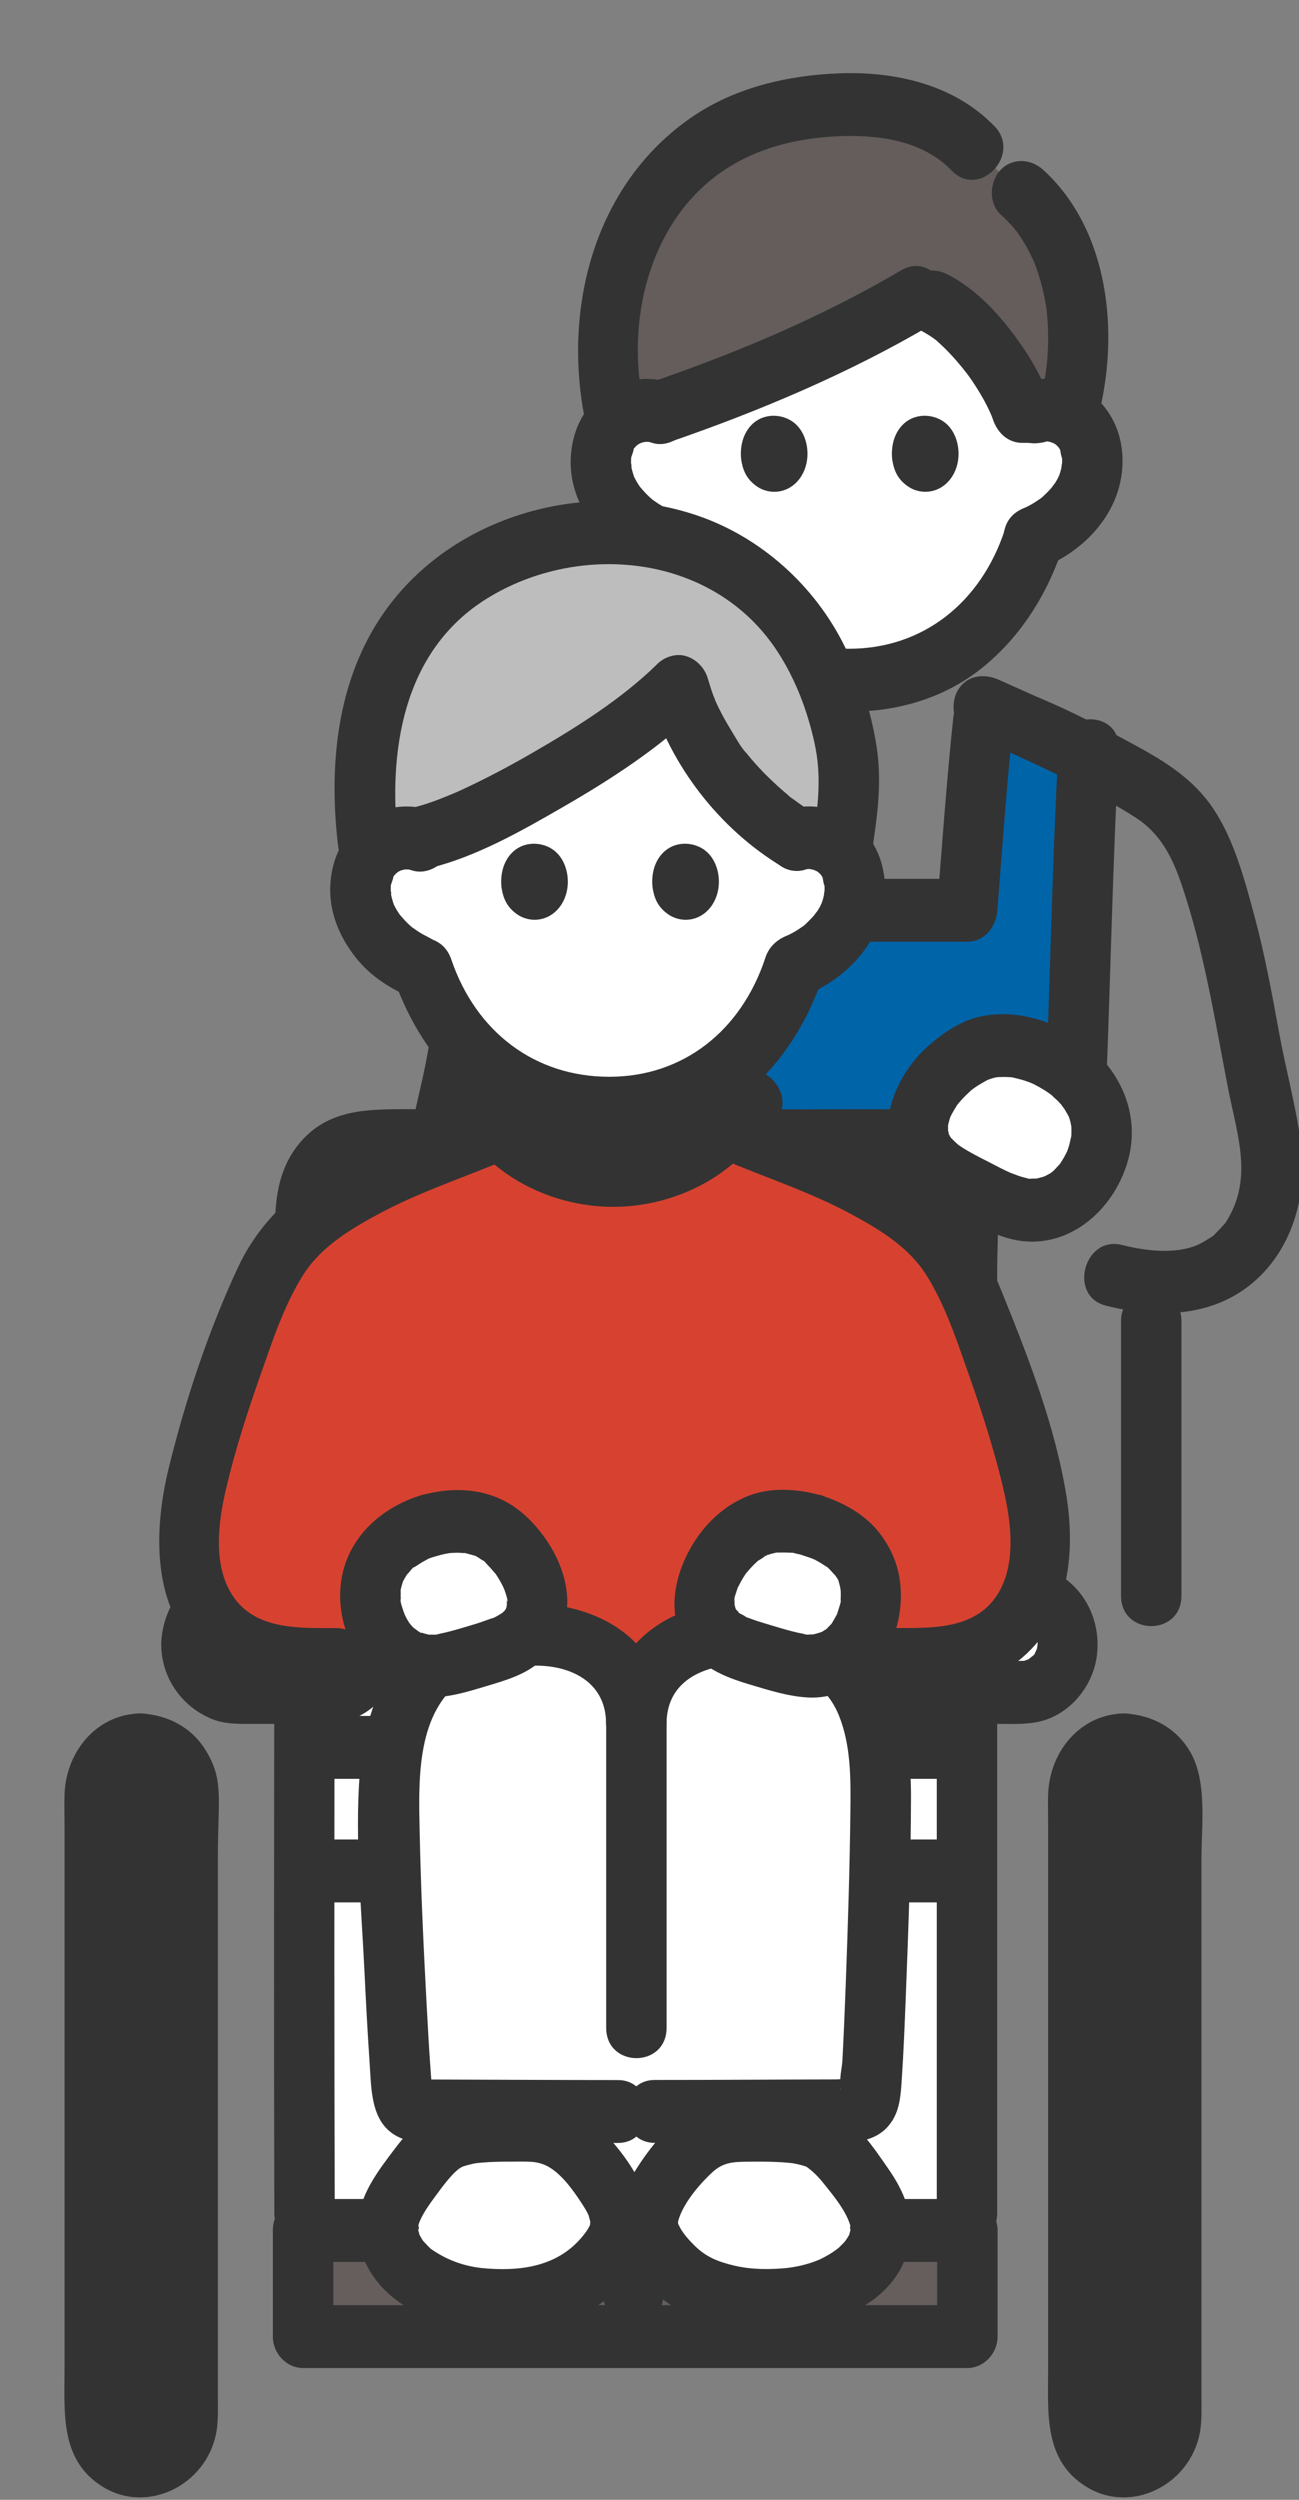
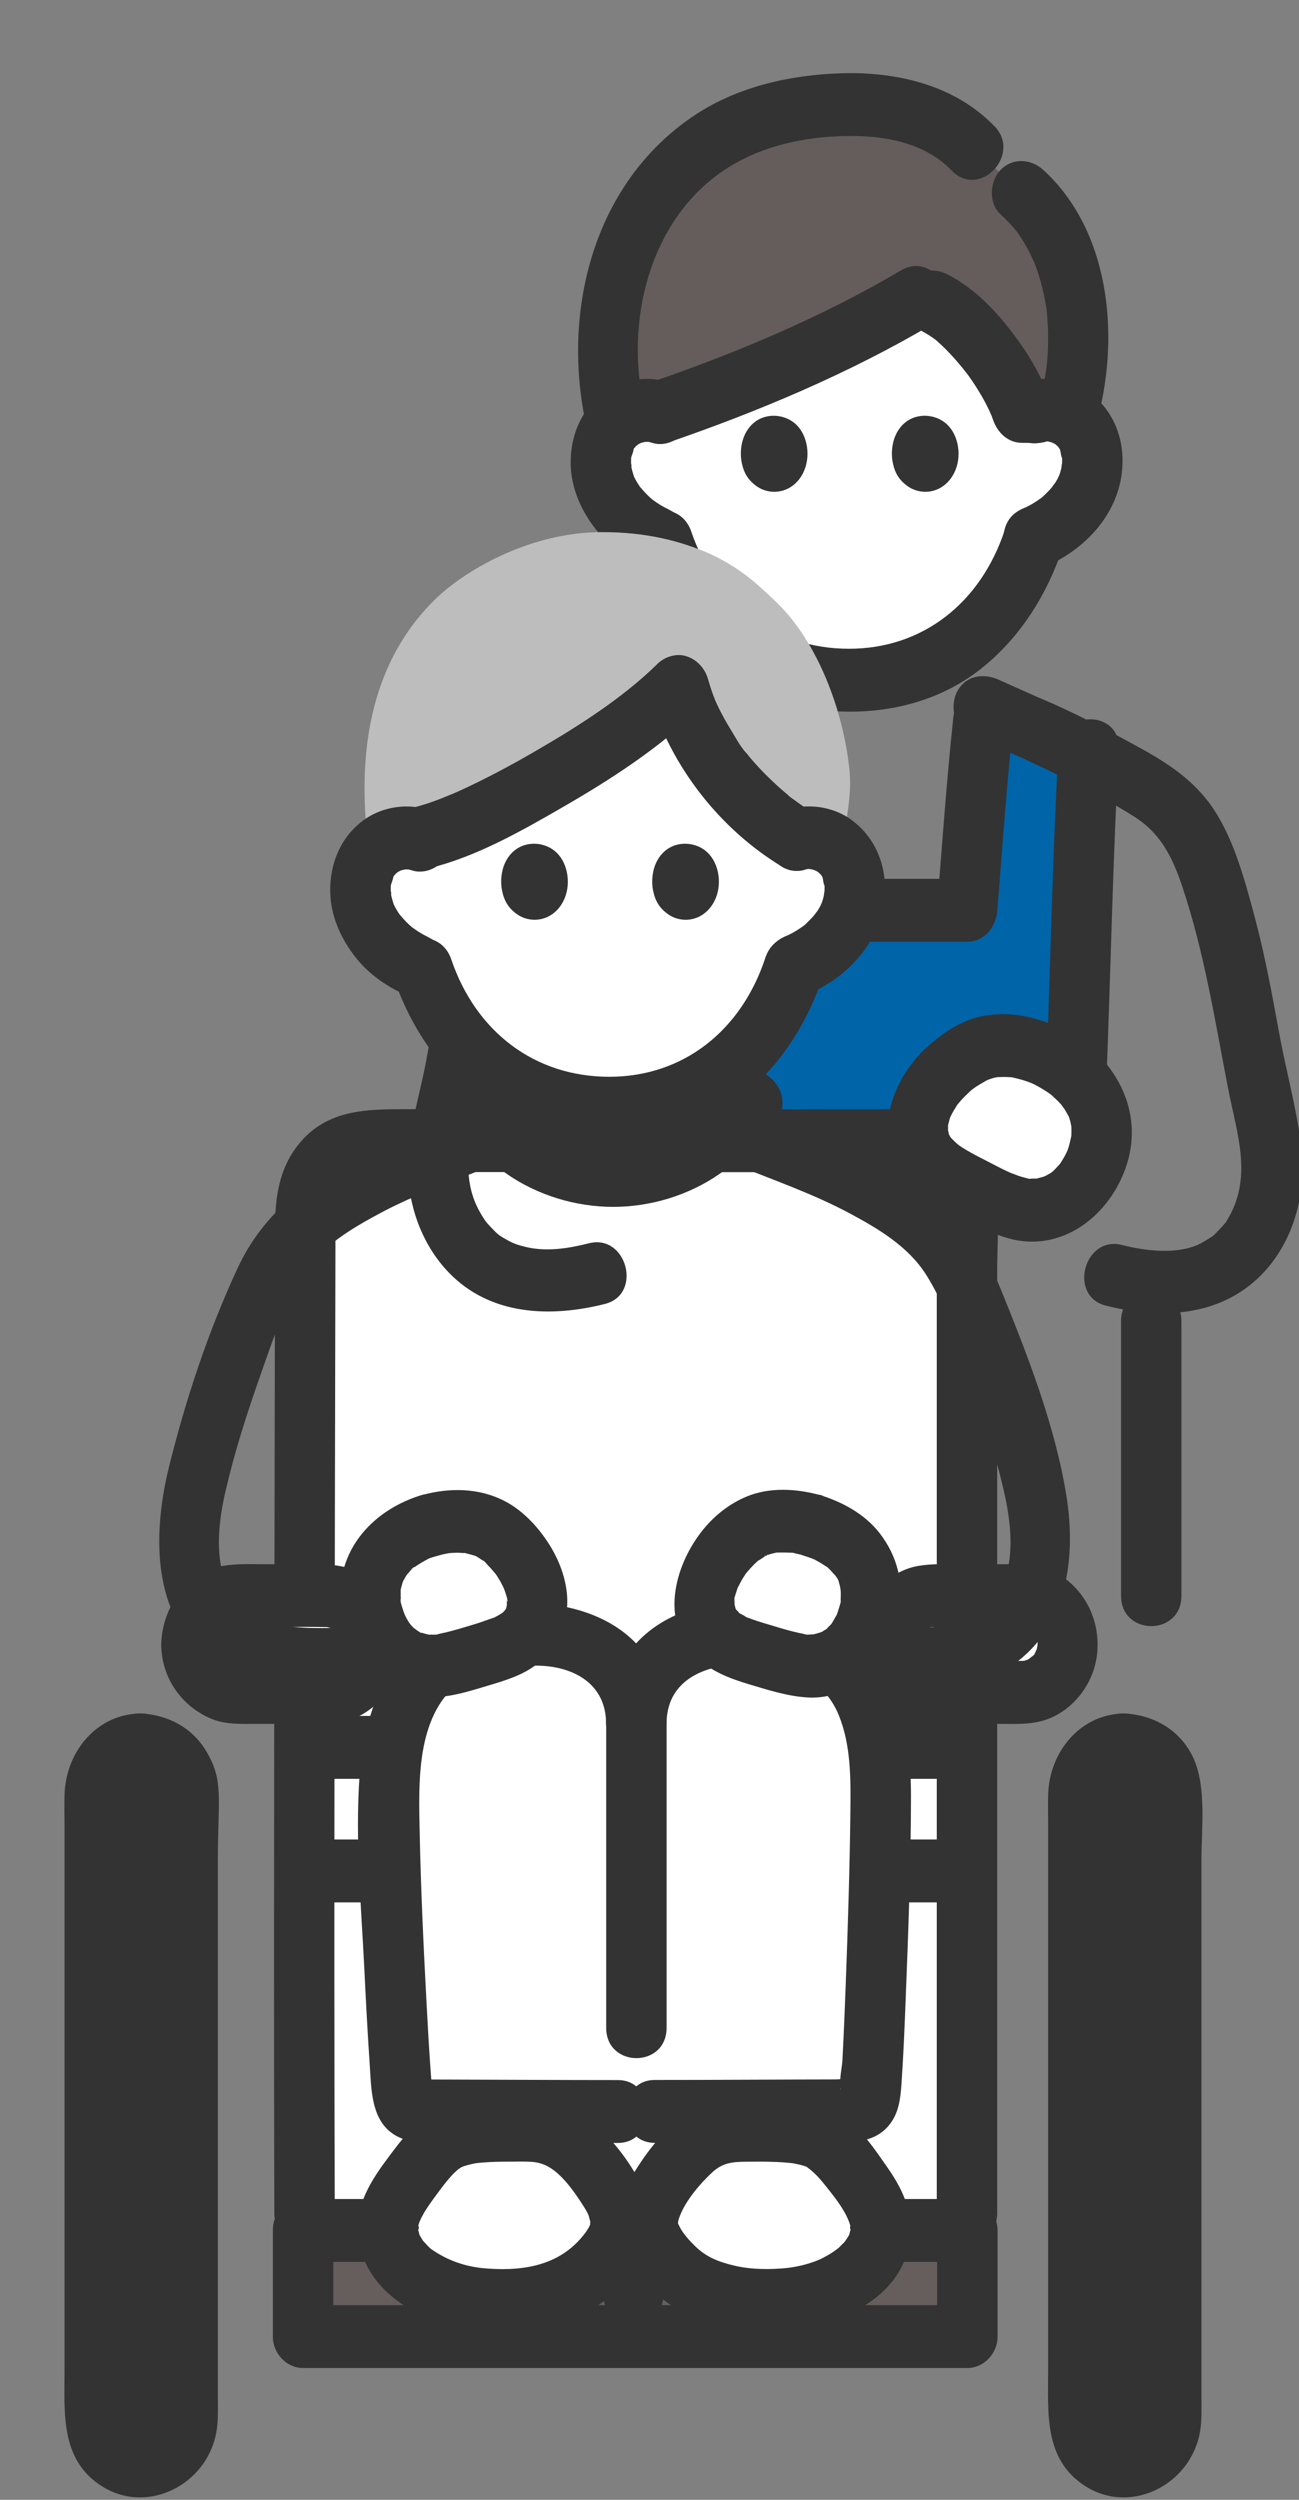
<svg xmlns="http://www.w3.org/2000/svg" width="26" height="50" viewBox="0 0 26 50" fill="none">
  <rect x="0" y="0" width="26" height="50" fill="#808080" stroke="none" />
  <g clip-path="url(#clip0_318_5357)">
    <path d="M19.237 23.631c-.209-.479-.674-.811-1.213-.812-2.543-.001-7.907-.003-10.577-.004-.736 0-1.334.618-1.335 1.384-.01 4.926-.032 15.501-.015 20.414-.761-.001 8.857-.001 13.259-.001V24.206c0-.205-.043-.4-.119-.575l0-0ZM12.731 8.233c.155-.038.319-.036.471.013 1.728-.586 3.998-1.606 5.214-2.341.382.187.592.283.944.638.462.466.905 1.105 1.101 1.683h.291c.375-.092.804.092.991.454.196.378.143.889-.082 1.262-.217.361-.584.66-.962.806-.149.474-.408 1.036-.848 1.56-.554.66-1.175 1.035-1.9 1.195-.334.074-.657.091-.964.101-.307-.007-.601-.038-.889-.089-.731-.129-1.427-.523-1.988-1.178-.441-.514-.704-1.066-.86-1.534-.412-.14-.821-.476-1.047-.879-.213-.38-.251-.893-.043-1.264.123-.22.337-.37.571-.427Z" fill="#fff" />
    <path d="M15.894 18.207h3.47c.076-.951.319-3.772.329-3.857l.022-.199c.14.062.893.398.893.398.306.119.775.354 1.179.564-.03.773-.185 5.041-.24 6.454l-.136 1.449s-7.221-.126-7.342 0c-.121.126 1.826-4.808 1.826-4.808Z" fill="#0064A9" />
    <path d="M22.132 26.114c1.077.272 2.267.237 3.106-.607.673-.677.927-1.683.802-2.632-.099-.748-.306-1.49-.441-2.234-.142-.78-.286-1.559-.492-2.325-.194-.717-.404-1.51-.815-2.13-.397-.6-.972-.956-1.582-1.286-.61-.331-1.232-.658-1.873-.928.133.056-.031-.012-.075-.031-.093-.042-.187-.083-.28-.125l-.492-.22c-.3-.134-.648-.093-.827.226-.149.265-.085.726.217.86.652.291 1.309.569 1.946.896.476.245.961.487 1.412.78.497.324.731.795.921 1.36.443 1.316.656 2.681.92 4.043.179.924.508 1.796-.025 2.655-.076.123.014-.004-.045.063-.054.062-.108.121-.166.178-.079.078-.015.032-.138.11-.076.048-.153.097-.235.133-.438.189-1.028.124-1.516.001-.756-.191-1.079 1.022-.321 1.213l-.001-0Z" fill="#333" />
    <path d="M21.184 14.992c-.119 2.189-.161 4.384-.246 6.574-.031.809 1.178.808 1.209 0 .085-2.19.128-4.386.246-6.574.044-.809-1.165-.806-1.209 0ZM22.438 26.43v5.487h1.209v-3.326c0-.809-1.209-.811-1.209 0v3.326c0 .809 1.209.811 1.209 0v-5.487c0-.809-1.209-.811-1.209 0ZM13.481 13.909c-.533.214-1.046.48-1.555.749-.488.257-.983.511-1.416.863-1.016.825-1.331 2.448-1.598 3.687-.147.681-.26 1.369-.39 2.053-.121.632-.321 1.267-.354 1.913-.042.833.244 1.688.816 2.28.834.864 2.044.9 3.126.626.756-.191.436-1.404-.321-1.213-.412.104-.85.174-1.269.073-.154-.037-.248-.07-.369-.138-.157-.088-.187-.113-.271-.199-.038-.039-.074-.08-.112-.119-.018-.019-.033-.04-.049-.059-.059-.07.057.083.008.012-.052-.075-.1-.153-.144-.235-.179-.333-.232-.706-.202-1.083.04-.511.212-1.023.308-1.526.11-.577.207-1.158.324-1.734.122-.607.268-1.209.451-1.799.152-.492.306-1.042.655-1.427.339-.374.858-.594 1.292-.824.456-.242.915-.496 1.393-.689.304-.123.515-.423.422-.774-.08-.302-.438-.562-.744-.439l-.001 0Z" fill="#333" />
    <path d="M13.613 21.566c-.085-2.19-.128-4.386-.246-6.574-.043-.805-1.253-.81-1.209 0 .119 2.189.161 4.384.246 6.574.032.807 1.241.811 1.209 0ZM19.081 14.349c-.136 1.282-.226 2.572-.329 3.858l.605-.629h-3.47c-.316 0-.619.289-.605.629.015.34.266.629.605.629h3.47c.347 0 .577-.289.605-.629.103-1.286.193-2.575.329-3.858.035-.328-.303-.643-.605-.629-.357.017-.567.277-.605.629Z" fill="#333" />
    <path d="M15.447 2.298c-.907.247-1.594.714-2.196 1.417-.956 1.117-1.335 3.058-.903 4.715.233-.201.564-.276.852-.183 1.728-.586 3.998-1.606 5.214-2.341.382.187.592.283.944.638.462.466.905 1.105 1.101 1.683h.291c.203-.05.423-.019.611.079.502-1.707.149-3.52-.904-4.461 0 0-.476-.426-.953-.852l-.021-.023c-.634-.691-1.734-.949-2.901-.86-.415.032-.791.095-1.135.188Z" fill="#645D5C" />
    <path d="M19.903 2.524c-.802-.833-1.979-1.095-3.079-1.058-1.034.035-2.101.276-2.974.875-1.882 1.287-2.568 3.664-2.17 5.904.059.334.448.524.744.439.337-.097.482-.438.422-.774-.294-1.658.215-3.527 1.615-4.484.667-.456 1.449-.653 2.24-.697.815-.045 1.743.055 2.349.684.551.573 1.407-.317.855-.89Z" fill="#333" />
    <path d="M21.979 8.339c.436-1.673.22-3.738-1.097-4.94-.245-.224-.614-.251-.855 0-.22.229-.246.664 0 .889.123.112.236.232.34.364.062.078-.045-.067.011.016.022.033.045.066.067.1.044.068.085.138.123.209.044.081.083.165.123.248.014.029.036.085.011.023.015.039.03.079.044.119.061.172.11.349.148.528.018.086.034.173.048.26.018.109-.008-.079.005.032.005.045.009.09.013.135.017.194.022.389.017.584-.011.413-.057.687-.164 1.101-.204.782.962 1.116 1.166.334l-0-0ZM17.858 9.185c-.005-.038-.052-.414.201-.68.166-.174.363-.186.425-.189.048-.002.36-.009.557.272.186.266.206.7-.018.992-.232.303-.609.32-.856.145-.223-.157-.281-.351-.31-.541ZM14.835 9.185c-.005-.038-.052-.414.201-.68.166-.174.363-.186.425-.189.048-.002.36-.009.557.272.186.266.205.7-.018.992-.232.303-.609.32-.856.145-.223-.157-.281-.351-.31-.541Z" fill="#333" />
    <path d="M18.354 6.57c.087.045.173.092.255.145.042.027.083.056.123.086.067.048-.035-.033-.047-.039.025.013.057.048.078.067.182.161.348.342.502.531.036.044.071.089.106.134.081.103-.06-.084-.015-.02.018.026.037.052.056.078.073.103.141.209.206.318.063.105.121.213.174.324.023.048.044.097.066.145.032.07-.052-.139-.016-.038.011.032.023.063.034.095.091.264.302.462.583.462h.319c.316 0 .619-.289.605-.629-.015-.34-.266-.629-.605-.629h-.319l.583.462c-.201-.581-.52-1.089-.899-1.56-.33-.41-.717-.777-1.181-1.015-.283-.145-.668-.089-.827.226-.144.284-.086.705.217.86l-.001-0Z" fill="#333" />
    <path d="M20.863 8.843c.032-.009.064-.014.095-.023-.15.044-.096.011-.031.01.026-.001.076-.008.098.004-.026-.014-.153-.028-.048-.004.032.007.064.016.095.027.099.034-.014.005-.038-.02.02.02.061.032.087.048.05.031.092.091-.015-.02.023.024.05.044.073.069l.022.025c.041.049.03.034-.033-.047.006.024.033.051.044.073.067.122-.018-.073 0-.014.016.051.024.163.052.202-.011-.097-.015-.121-.01-.072.002.019.003.039.004.058.002.039.001.078-.001.117l-.003.039c-.007.069-.004.052.008-.05-.014.017-.014.075-.019.097-.009.038-.019.076-.031.114-.035.11-.016-.002.014-.021-.02.013-.036.081-.05.105-.018.034-.037.068-.058.1-.01.016-.021.033-.032.049-.026.038-.014.022.037-.048-.01-.001-.068.084-.074.092-.048.055-.098.107-.151.156-.005.004-.07.069-.074.066.072-.056.081-.064.03-.025l-.032.023c-.064.046-.129.088-.197.126-.034.019-.068.035-.102.053-.105.055.123-.05.006-.004-.151.059-.277.14-.361.289-.076.135-.108.334-.061.485.093.3.427.564.744.439.87-.342 1.627-1.141 1.617-2.163-.005-.541-.234-1.025-.655-1.341-.36-.27-.846-.345-1.271-.225-.305.086-.523.451-.422.774.101.325.417.532.744.439h-0ZM13.379 7.644c-.419-.133-.913-.06-1.276.199-.431.308-.658.79-.679 1.329-.021.519.179.995.484 1.393.286.373.666.627 1.085.807.135.058.346.009.466-.064.125-.076.245-.226.278-.376.035-.161.028-.342-.061-.484-.091-.147-.207-.223-.361-.289.165.071.04.016.008-0a1.868 1.868 0 0 1-.1-.056c-.062-.037-.119-.079-.178-.12-.036-.028-.021-.015.045.037-.015-.013-.03-.025-.045-.039a2.522 2.522 0 0 1-.073-.067c-.057-.055-.109-.115-.161-.175-.089-.103.073.116 0.0.001-.021-.033-.043-.065-.063-.098-.016-.028-.032-.056-.046-.085-.064-.126.017.064-.001.008-.023-.069-.045-.136-.06-.208-.014-.064.003-.139-.003.012.002-.038-.006-.08-.007-.118-.001-.039.002-.078.003-.117.002-.114-.023.108-.005.033.011-.044.06-.158.054-.202-.038.092-.044.107-.016.047l.018-.033c.032-.056.085-.088-.019.014.024-.023.043-.052.067-.075l.024-.023c.048-.042.033-.03-.045.035.023-.007.048-.033.069-.046.021-.013.132-.063.03-.021-.099.041-.003.003.02-.004.031-.01.063-.016.095-.025.113-.032-.148.007-.031.005.033-.001.065-.001.098-.001.109.001-.144-.038-.031-.006.031.009.063.016.095.026.303.096.673-.114.744-.439.074-.34-.098-.671-.422-.774l.001 0Z" fill="#333" />
    <path d="M20.111 10.601c-.48 1.454-1.639 2.376-3.121 2.375-1.482-.001-2.66-.892-3.154-2.344-.258-.758-1.426-.431-1.166.334.329.967.88 1.817 1.676 2.434.758.587 1.708.831 2.644.834.953.004 1.889-.259 2.651-.863.778-.618 1.32-1.478 1.636-2.435.253-.767-.915-1.097-1.166-.334h0ZM18.036 5.407c-1.567.924-3.275 1.644-4.983 2.231-.31.106-.512.434-.422.774.083.316.432.546.744.439 1.804-.62 3.617-1.382 5.272-2.358.677-.399.069-1.486-.61-1.086Z" fill="#333" />
    <path d="M6.834 44.612H6.062v2.124h13.296v-2.124H6.834Z" fill="#655E5D" />
    <path d="M6.7 44.264c-.019-6.455.002-12.911.014-19.366.001-.555-.088-1.343.628-1.451.294-.044.622-.004.919-.004.375 0 .751 0 1.126 0 1.666.001 3.332.001 4.998.002l2.326.001c.325 0 .651 0 .976 0.0.313 0 .611-.026.85.222.279.29.213.697.213 1.073v19.522c0 .809 1.209.811 1.209 0V25.421c0-.524.051-1.079-.037-1.598-.17-.998-1.035-1.621-1.972-1.634-.701-.009-1.402-.001-2.102-.001-1.775-.001-3.551-.002-5.325-.002l-2.35-.001c-.815 0-1.623-.008-2.196.702-.548.68-.472 1.514-.473 2.342-.002.74-.003 1.479-.004 2.219-.003 1.786-.006 3.573-.009 5.359-.005 3.819-.011 7.638-0 11.457.002.809 1.212.811 1.209 0Z" fill="#333" />
    <path d="M6.108 35.579H19.361c.778 0 .779-1.258 0-1.258H6.108c-.778 0-.779 1.258 0 1.258ZM6.108 38.05H19.316c.778 0 .779-1.258 0-1.258H6.108c-.778 0-.779 1.258 0 1.258ZM5.461 44.612v2.123c0 .34.277.629.605.629H19.362c.327 0 .605-.288.605-.629v-2.123c0-.34-.277-.629-.605-.629H6.066c-.778 0-.779 1.258 0 1.258H19.362c-.202-.21-.403-.419-.605-.629v2.123l.605-.629H6.066l.605.629v-2.123c0-.809-1.209-.811-1.209 0Z" fill="#333" />
    <path d="M12.07 44.255v1.634c0 .329.278.644.605.629.327-.015.605-.276.605-.629v-.065c0-.329-.278-.644-.605-.629-.327.015-.605.276-.605.629v.065c0 .329.278.644.605.629.327-.015.605-.276.605-.629v-1.634c0-.329-.278-.644-.605-.629-.327.015-.605.276-.605.629ZM23.446 35.869c0-.534-.416-.967-.93-.967s-.93.433-.93.967v12.49c0 .534.416.967.93.967.514 0 .93-.433.93-.967V35.869Z" fill="#333" />
    <path d="M22.514 34.272c-.87 0-1.505.743-1.535 1.616-.007.209 0 .42 0 .629v10.864c0 .876-.095 1.824.76 2.355.936.581 2.165-.08 2.293-1.189.023-.199.016-.399.016-.6V37.177c0-.672.122-1.562-.236-2.156-.287-.476-.77-.72-1.299-.749-.778-.044-.775 1.214 0 1.258.492.028.325 1.01.325 1.337v11.206c0 .146.028.346-.053.472-.223.346-.581.065-.597-.251-.011-.219 0-.442 0-.661V37.438c0-.51-.055-1.058 0-1.566.02-.186.128-.342.325-.342.778 0 .779-1.258 0-1.258ZM3.758 35.869c0-.534-.416-.967-.93-.967-.514 0-.93.433-.93.967v12.49c0 .534.416.967.93.967.514 0 .93-.433.93-.967V35.869Z" fill="#333" />
    <path d="M2.827 34.272c-.869 0-1.505.743-1.535 1.616-.007.209 0 .42 0 .629v10.864c0 .876-.095 1.824.76 2.355.936.581 2.165-.08 2.293-1.189.023-.199.016-.399.016-.6V37.177c0-1.217.122-1.562-.236-2.156-.287-.476-.77-.72-1.299-.749-.778-.044-.775 1.214 0 1.258.492.028.325 1.01.325 1.337v11.206c0 .146.028.346-.054.472-.223.347-.58.065-.597-.251-.011-.219 0-.442 0-.661V37.438c0-.51-.055-1.058 0-1.566.02-.186.128-.343.325-.343.778 0 .779-1.258 0-1.258Z" fill="#333" />
    <path d="M6.525 31.916H4.766c-.514 0-.93.433-.93.967 0 .534.416.967.93.967h1.759c.514 0 .93-.433.93-.967 0-.534-.416-.967-.93-.967Z" fill="#fff" />
    <path d="M3.227 32.884c0 .675.411 1.246 1.001 1.493.275.115.567.103.857.103h.974c.265 0 .53.014.792-.039.611-.123 1.1-.687 1.182-1.322.082-.634-.186-1.252-.711-1.597-.311-.204-.662-.235-1.017-.235h-.965c-.295 0-.593-.017-.885.034-.719.127-1.209.83-1.228 1.562-.008.329.284.644.605.629.335-.016.596-.276.605-.629.001-.048.039-.173-.002-.034.014-.048.024-.095.04-.141-.05.145.008.006.022-.023.061-.125-.083.067.019-.024.024-.021.138-.109.017-.027.039-.026.079-.05.119-.074-.123.075-.002.009.031-.006.068-.014.062-.016-.019-.005.033-.003.065-.005.098-.005.148-.004.297 0 .445 0 .437 0 .876-.01 1.313 0 .039.001.06.001.099.005-.154-.016-.004.011.026.019.133.032-.083-.068.027.014.027.02.133.115.029.012.022.021.044.046.067.066.102.091-.043-.101.019.024.014.029.072.168.022.023.013.037.049.238.033.073.003.036.005.066.005.102 0 .049-.039.173.002.034-.014.048-.024.095-.04.141.05-.145-.008-.006-.022.023-.061.124.083-.067-.019.024-.023.02-.045.045-.067.066.104-.102-.002-.008-.029.012-.06.032-.054.031.018-.002-.029.012-.059.022-.09.03-.131.055.115.007-.029.009-.014 0-.036.001-.053.001-.018 0-.037 0-.055 0-.088 0-.177 0-.265 0h-.823c-.203 0-.406.005-.608 0-.018-0-.04-.001-.053-.001-.07-.006-.065-.005.017.003-.031-.007-.062-.015-.092-.025-.133-.032.083.068-.027-.015-.027-.016-.053-.033-.078-.051.061.05.066.053.015.007-.021-.025-.105-.144-.026-.018-.021-.033-.098-.212-.048-.063-.016-.047-.026-.094-.04-.141.04.139.002.015.002-.034 0-.329-.278-.644-.605-.629-.327.015-.605.276-.605.629v.001Z" fill="#333" />
    <path d="M20.447 31.916h-1.759c-.514 0-.93.433-.93.967 0 .534.416.967.93.967h1.759c.514 0 .93-.433.93-.967 0-.534-.416-.967-.93-.967Z" fill="#fff" />
    <path d="M17.148 32.884c0 .675.411 1.246 1.001 1.493.275.115.568.103.857.103h.974c.265 0 .53.014.792-.039.611-.123 1.1-.687 1.182-1.322.082-.634-.186-1.252-.711-1.597-.311-.204-.662-.235-1.017-.235h-.965c-.295 0-.593-.017-.885.034-.719.127-1.209.83-1.228 1.562-.008.329.284.644.605.629.335-.016.596-.276.605-.629.001-.048.039-.173-.002-.034.014-.048.024-.095.04-.141-.05.145.008.006.022-.023.061-.125-.083.067.019-.024.024-.021.138-.109.017-.027.039-.026.079-.05.119-.074-.123.075-.002.009.031-.006.068-.014.062-.016-.019-.005.033-.003.065-.005.098-.005.148-.004.297 0 .445 0 .437 0 .875-.01 1.313 0 .039.001.06.001.099.005-.154-.016-.004.011.026.019.133.032-.083-.068.027.014.027.02.133.115.029.012.022.021.044.046.067.066.102.091-.043-.101.019.024.014.029.072.168.022.023.013.037.049.238.033.073.003.036.005.066.005.102 0 .049-.039.173.002.034-.014.048-.024.095-.04.141.05-.145-.008-.006-.022.023-.061.124.083-.067-.019.024-.023.02-.045.045-.067.066.104-.102-.002-.008-.029.012-.06.032-.054.031.018-.002-.029.012-.059.022-.09.03-.131.055.115.007-.029.009-.014 0-.036.001-.053.001-.018 0-.037 0-.055 0-.088 0-.176 0-.265 0h-.823c-.203 0-.406.005-.608 0-.018-0-.04-.001-.053-.001-.07-.006-.065-.005.017.003-.031-.007-.062-.015-.092-.025-.133-.032.083.068-.027-.015-.027-.016-.053-.033-.078-.051.061.05.066.053.015.007-.021-.025-.105-.144-.026-.018-.021-.033-.098-.212-.048-.063-.016-.047-.026-.094-.04-.141.04.139.002.015.002-.034 0-.329-.278-.644-.605-.629-.327.015-.605.276-.605.629v.001Z" fill="#333" />
-     <path d="M6.718 33.192h-.681c-.78 0-1.642-.385-2.008-1.137-.138-.284-.198-.603-.231-.92-.092-.889.199-1.785.447-2.626.255-.868.567-1.717.909-2.551.241-.588.538-1.115 1.03-1.511.765-.616 1.744-1.07 2.654-1.399l.893-.362s.109-.044.28-.112c1.274 1.254 3.274 1.249 4.541-.017.194.077.321.129.321.129l.893.362c.911.329 1.889.783 2.654 1.399.492.397.789.923 1.03 1.511.343.834.654 1.683.909 2.551.248.842.539 1.738.447 2.626-.033.317-.093.636-.231.92-.366.752-1.228 1.137-2.008 1.137h-.681" fill="#D74230" />
    <path d="M12.737 34.44c.002-.378-.128-.838-.397-1.136-.377-.417-1.07-.619-1.544-.619-1.472 0-1.936.363-2.353.844-.385.445-.635 1.431-.651 2.237-.026 1.341.183 5.34.255 6.034.028.27.111.422.426.422.83 0 3.064.011 3.895.011h.738c.831 0 3.065-.011 3.895-.011.315 0 .402-.152.426-.422.075-.847.201-4.542.201-5.997 0-.951-.211-1.829-.597-2.273-.417-.481-.882-.844-2.353-.844-.474 0-1.167.202-1.544.619-.269.297-.399.757-.397 1.136l.001-0Z" fill="#fff" />
    <path d="M14.71 23.291c.773.314 1.569.587 2.307.983.567.305 1.162.657 1.521 1.224.388.614.623 1.345.865 2.03.257.73.497 1.478.676 2.234.153.647.264 1.464-.078 2.07-.439.778-1.368.73-2.116.73-.778 0-.779 1.258 0 1.258.797 0 1.574-.008 2.283-.452 1.168-.731 1.387-2.15 1.176-3.454-.225-1.39-.762-2.769-1.286-4.061-.236-.583-.508-1.143-.939-1.6-.449-.476-1.039-.832-1.609-1.128-.797-.414-1.649-.711-2.478-1.048-.304-.124-.664.136-.744.439-.094.356.117.65.422.774l-.001.001ZM9.574 22.079c-1.787.725-3.909 1.339-4.812 3.273-.59 1.264-1.05 2.647-1.384 4.008-.305 1.243-.35 2.819.683 3.724.778.682 1.695.737 2.661.737.778 0 .779-1.258 0-1.258-.749 0-1.678.048-2.116-.73-.342-.607-.231-1.424-.078-2.07.178-.756.419-1.504.676-2.234.242-.685.477-1.417.865-2.03.359-.567.954-.919 1.521-1.224.738-.397 1.534-.669 2.307-.983.304-.123.515-.422.422-.774-.08-.302-.438-.564-.744-.439l-0-0Z" fill="#333" />
    <path d="M9.061 22.477c.343.356.673.718 1.079 1.0.621.433 1.387.662 2.133.662.747 0 1.511-.229 2.133-.662.405-.282.736-.644 1.079-1.0.551-.573-.304-1.463-.855-.889-.246.256-.485.545-.768.757-.474.353-1.026.536-1.589.537-.559.001-1.119-.182-1.589-.537-.283-.213-.522-.5-.768-.757-.551-.573-1.406.316-.855.889Z" fill="#333" />
    <path d="M9.609 45.989c-.258-.029-.508-.085-.732-.168-.804-.298-1.233-.905-1.093-1.465.054-.218.185-.427.326-.63.114-.166.235-.33.363-.491.123-.155.255-.312.461-.431.389-.227 1.173-.193 1.626-.193.319 0 .584.097.789.227.183.116.304.261.422.403.387.465.784.977.6 1.485-.049.135-.138.264-.237.389-.163.205-.358.406-.632.563-.492.283-1.223.388-1.893.312l-0-0ZM15.77 45.989c.259-.029.508-.085.732-.168.804-.298 1.234-.905 1.093-1.465-.054-.218-.185-.427-.326-.63-.114-.166-.235-.33-.363-.491-.123-.155-.255-.312-.461-.431-.389-.227-1.173-.193-1.626-.193-.319 0-.584.097-.789.227-.183.116-.304.261-.422.403-.387.465-.784.977-.6 1.485.049.135.138.264.237.389.163.205.358.406.632.563.492.283 1.223.388 1.893.312l0-0Z" fill="#fff" />
    <path d="M9.612 45.36c-.351-.044-.655-.157-.943-.349-.063-.043-.043-.026-.125-.11-.021-.022-.041-.045-.062-.067-.069-.072.04.067-.013-.013-.036-.054-.069-.111-.096-.171.05.111-.01-.06-.017-.103.028.168.04-.14.003.026.014-.062.027-.11.045-.151.087-.2.229-.384.356-.557.093-.127.189-.253.295-.367.032-.035.109-.104.121-.113.035-.024.073-.046.111-.065-.081.041-.012.007.035-.005.181-.047.176-.048.337-.061.176-.015.353-.018.529-.018.151 0 .303-.006.454.004.121.008.235.043.325.092.269.148.501.467.677.739.05.078.105.161.14.248-.002-.005.044.172.032.115.002.007-.013.093-.002.062.005-.015.024-.054-.007.012-.037.08-.087.147-.14.213-.504.621-1.261.721-2.056.64-.326-.033-.605.313-.605.629 0 .368.278.596.605.629 1.051.107 2.197-.146 2.911-1.008.395-.477.633-1.042.411-1.668-.186-.524-.573-1.038-.972-1.41-.423-.393-.946-.549-1.505-.552-.457-.003-.923-.008-1.371.1-.507.122-.86.471-1.172.883-.344.454-.727.942-.756 1.546-.025.526.247 1.033.623 1.368.522.465 1.162.657 1.831.74.325.041.605-.318.605-.629 0-.374-.279-.589-.605-.629v-.001Z" fill="#333" />
    <path d="M15.779 46.618c.973-.121 2.208-.593 2.423-1.736.106-.566-.112-1.059-.426-1.51-.301-.433-.627-.929-1.109-1.159-.444-.212-.951-.232-1.432-.234-.507-.003-.993.02-1.448.283-.461.267-.852.787-1.127 1.245-.322.536-.406 1.182-.065 1.734.692 1.119 1.962 1.502 3.185 1.377.325-.033.605-.265.605-.629 0-.315-.278-.662-.605-.629-.365.037-.736.036-1.075-.043-.328-.076-.57-.173-.798-.397-.107-.105-.21-.218-.286-.347-.017-.029-.069-.146-.043-.066-.018-.056.002-.113.032-.191.116-.302.408-.649.649-.869.213-.194.405-.208.705-.21.156-.001.313-.003.469.002.078.002.156.005.234.01.06.004.215.02.214.02-.063-.011.062.014.074.016.029.007.059.013.088.021.036.01.073.022.109.035-.03-.011-.083-.057-.001.003.11.08.215.179.318.307.216.269.495.599.565.921-.033-.152-.021.123.003-.026-.008.047-.065.211-.017.103-.015.034-.032.067-.051.098-.007.013-.09.131-.05.079.038-.049-.026.027-.028.029-.038.035-.072.075-.111.11-.008.007-.1.076-.173.12-.055.033-.147.083-.184.1-.199.089-.429.147-.643.174-.324.041-.605.26-.605.629 0 .308.278.67.605.629l-0.0 0Z" fill="#333" />
    <path d="M13.107 42.862c1.259-0 2.518.006 3.777-.011.387-.005.758-.08.983-.447.151-.246.164-.541.183-.825.036-.535.057-1.071.078-1.607.053-1.346.104-2.695.106-4.042.003-1.487-.404-3.051-1.856-3.625-.768-.303-1.777-.361-2.563-.11-1.012.323-1.652 1.132-1.682 2.244-.022.81 1.187.809 1.209 0 .036-1.329 1.876-1.31 2.702-.925.317.148.584.4.744.791.245.599.24 1.271.233 1.909-.013 1.156-.05 2.312-.093 3.467-.019.512-.04 1.025-.067 1.537-.008.139-.067.368-.032.501.005.019-.017.064-.006.078-.048-.07.24-.147.196-.206-.022-.03-.228 0-.27 0-1.214.002-2.429.011-3.643.011-.778 0-.779 1.258 0 1.258h0Z" fill="#333" />
    <path d="M12.367 41.604c-1.125-0-2.251-.007-3.376-.01-.112 0-.224-.001-.336-.001-.13 0-.277-.065-.099.101l.102.101c-.019-.094-.022-.102-.01-.024.003-.016-.005-.054-.006-.067-.008-.073-.012-.147-.018-.221-.034-.458-.06-.917-.084-1.375-.062-1.154-.116-2.309-.14-3.464-.021-.999-.07-2.297.77-2.975.066-.053.307-.179.474-.228.352-.103.718-.125 1.081-.126.697-.001 1.384.321 1.406 1.125.022.804 1.231.811 1.209 0-.058-2.154-2.254-2.673-3.936-2.235-1.486.387-2.104 1.848-2.208 3.326-.09 1.28.036 2.603.098 3.882.03.615.062 1.23.104 1.844.035.52.019 1.17.524 1.458.311.178.686.135 1.028.136.405.001.809.003 1.214.004.734.003 1.469.006 2.203.007.778 0 .779-1.258 0-1.258l0-0Z" fill="#333" />
    <path d="M12.133 34.016v6.542c0 .809 1.209.811 1.209 0v-6.542c0-.809-1.209-.811-1.209 0Z" fill="#333" />
    <path d="M16.248 30.509c-.369-.107-.759-.11-1.071.003-.589.213-1.296 1.171-1.01 1.897.188.478.768.603 1.171.727.35.108.785.226 1.036.178.278-.053.517-.161.72-.412.328-.404.444-1.037.253-1.505-.197-.483-.67-.764-1.1-.889l-0.0 0Z" fill="#fff" />
    <path d="M16.406 29.902c-.466-.128-1.001-.159-1.457.029-.365.151-.678.403-.922.722-.534.698-.808 1.778-.107 2.477.296.294.686.443 1.072.558.386.115.777.242 1.182.264.933.051 1.696-.767 1.831-1.684.088-.593-.036-1.135-.4-1.604-.297-.383-.753-.628-1.201-.763-.304-.091-.672.111-.744.439-.073.336.097.676.422.774.069.021.136.045.203.07.089.033-.025.002-.022-.01 0 .001.07.035.081.041.06.032.119.068.175.106.03.021.122.07.006-.002.037.023.072.063.102.093.038.038.131.16.056.05.032.047.113.146.118.206-.001-.011-.042-.134-.011-.019.008.03.018.059.025.09.002.01.023.16.013.056-.009-.099.001.064.001.084 0.0.041-.003.081-.003.122-0.0.042.017.102.005-.021.006.059-.026.136-.042.193-.011.04-.026.078-.037.117-.026.089.07-.124-.005.008-.04.07-.078.141-.122.208.071-.11.026-.033.003-.011-.029.028-.061.059-.088.09-.057.064.114-.062-.008.004-.026.014-.053.032-.078.047-.111.067.019-.015.021-.006.001.002-.075.027-.086.03-.037.012-.074.021-.111.03-.023.005-.046.01-.069.015.095-.011.117-.015.068-.013-.022-.007-.181.017-.194-.009.004.009.113.022.017 0-.042-.009-.084-.017-.126-.026-.162-.036-.32-.083-.479-.131-.112-.034-.225-.066-.336-.102-.059-.019-.118-.042-.176-.063-.091-.033-.048.019.01.006-.023.005-.092-.047-.111-.058-.033-.019-.123-.054-.137-.091.029.073.078.062.016.003-.086-.082-.01.016.004.016-.006 0-.045-.074-.043-.072-.055-.085.026.035.01.032-.005-.001-.021-.069-.024-.081-.038-.159.002.001-.004.001-.003 0-.001-.095-.002-.106-.007-.132-.01.016-.008.018-.016-.015.03-.145.038-.17.01-.036.024-.07.034-.105.026-.087-.07.134-.001.005.036-.067.068-.135.108-.199.016-.026.033-.051.049-.076.082-.127-.084.097.013-.018.048-.057.096-.112.148-.165.025-.025.052-.049.078-.074.016-.014.031-.028.048-.042-.064.05-.078.062-.042.035.06-.03.122-.079.18-.114.078-.048-.031.042-.047.018 0 0 .127-.043.128-.043.033-.009.066-.016.1-.024.156-.035-.115-0.0.049-.004.092-.002.183-.001.275.004.17.009-.063-.023.035.005.064.018.131.029.195.047.305.084.671-.106.744-.439.072-.33-.095-.684-.422-.774l-.001.001Z" fill="#333" />
    <path d="M8.613 30.509c.369-.107.759-.11 1.071.003.589.213 1.296 1.171 1.01 1.897-.188.478-.768.603-1.171.727-.35.108-.785.226-1.036.178-.278-.053-.517-.161-.72-.412-.328-.404-.444-1.037-.253-1.505.197-.483.67-.764 1.1-.889l0.0 0Z" fill="#fff" />
    <path d="M8.768 31.115c.046-.013.093-.025.139-.035.029-.006.153-.025.035-.01.073-.009.148-.013.222-.013.045 0 .091.007.135.005.092-.004-.091-.023-.004-.003.011.003.255.068.253.071-.006.009-.14-.075-.047-.018.021.013.044.024.066.037.028.017.054.036.082.054.06.037.084.014-.009-.011.043.012.094.083.126.116.058.058.108.12.162.182.06.069-.078-.125-.001 0 .016.026.034.051.049.076.032.051.061.104.088.159.004.008.065.144.025.048-.04-.094.013.041.016.05.007.023.069.195.05.212-.01.009-.006-.143-.008-.04-.001.028-.007.079 0 .106.019.071.037-.145.004-.021-.007.026-.015.055-.02.082-.025.125.012-.039.017-.03.004.008-.034.062-.04.075-.051.11.064-.043.009-.011-.013.016-.027.03-.042.045-.04.035-.04.037 0 .005l.03-.023c-.022.017-.044.033-.067.047-.023.015-.047.03-.07.043-.024.014-.049.025-.073.039-.119.068.093-.029.011-.003-.124.038-.245.088-.369.126-.126.038-.253.077-.38.113-.076.022-.153.042-.23.061-.042.01-.084.019-.127.028-.04.008-.173.059-.033.009-.053.019-.119.004-.174.01-.13.013.115.031.025.007-.037-.01-.076-.016-.113-.027-.029-.008-.058-.018-.087-.027-.094-.029.024.002.019.011-.012.022-.242-.178-.109-.055-.031-.028-.061-.057-.089-.087-.026-.028-.093-.123-.014-.008-.036-.053-.07-.107-.1-.165-.002-.004-.07-.148-.031-.058.039.09-.019-.059-.02-.064-.008-.027-.077-.219-.056-.24.002-.003.01.161.005.021-.002-.049-.005-.097-.003-.146 0-.011-.003-.081.005-.096-.013.088-.013.097-.002.026l.01-.046c.009-.038.023-.074.032-.112.015-.043.009-.03-.018.041.01-.022.021-.044.032-.065.018-.035.04-.068.06-.103.061-.106-.075.069.019-.022.038-.036.112-.152.166-.161-.049.008-.074.054-.013.015.038-.025.076-.051.115-.074.026-.015.052-.031.079-.045.062-.033.105-.062.017-.014.073-.041.165-.063.244-.087.304-.091.524-.448.422-.774-.1-.321-.418-.537-.744-.439-.878.264-1.609.957-1.635 1.956-.025.951.585 1.887 1.508 2.063.457.087.92-.046 1.357-.178.33-.1.679-.192.973-.386.412-.273.658-.687.702-1.192.036-.413-.103-.846-.307-1.194-.221-.377-.548-.742-.932-.943-.517-.272-1.114-.276-1.666-.124-.306.084-.522.453-.422.774.102.327.416.529.744.439l-.001.001Z" fill="#333" />
    <path d="M13.579 13.733c.146.5.322.928.843 1.658.363.509 1.036 1.104 1.528 1.397.311-.095.669.006.899.246.09-.673.201-1.127.156-1.603-.113-1.189-.635-2.598-1.476-3.397-.223-.212-.377-.355-.551-.491-.252-.198-.577-.384-.787-.474-.569-.245-1.24-.426-2.139-.426-1.474 0-2.786.79-3.368 1.369-.993.989-1.655 2.572-1.283 5.123.209-.294.59-.434.928-.356 1.012-.17 3.978-1.795 5.249-3.047" fill="#BDBDBD" />
-     <path d="M7.976 16.926c-.226-1.887.083-3.909 1.771-4.955 1.864-1.154 4.558-.894 5.828 1.081.352.547.584 1.161.726 1.801.147.662.075 1.241-.022 1.905-.049.336.081.676.422.774.286.082.694-.102.744-.439.108-.741.216-1.421.099-2.169-.108-.69-.328-1.365-.633-1.987-.602-1.226-1.68-2.186-2.934-2.619-2.35-.811-5.266.059-6.548 2.342-.722 1.284-.834 2.818-.661 4.266.04.337.249.629.605.629.295 0 .645-.29.605-.629v.001Z" fill="#333" />
+     <path d="M7.976 16.926v.001Z" fill="#333" />
    <path d="M13.582 13.733c-1.271 1.252-4.237 2.877-5.249 3.047-.366-.084-.783.087-.977.433-.207.372-.17.885.044 1.266.227.405.637.742 1.051.881.155.471.419 1.023.859 1.536.562.656 1.259 1.05 1.992 1.179.289.051.583.082.891.089.307-.01.631-.028.965-.102.726-.16 1.348-.535 1.903-1.197.434-.517.692-1.071.842-1.543.02-.009.038-.016.038-.016.382-.145.754-.447.973-.811.225-.374.278-.886.082-1.264-.196-.378-.655-.563-1.042-.445-.493-.293-1.165-.888-1.529-1.397-.521-.73-.696-1.158-.842-1.658Z" fill="#fff" />
    <path d="M16.105 17.395c.032-.009.064-.014.096-.023-.15.044-.095.011-.031.01.03-.001.071.011.098.004-.031.009-.153-.028-.048-.004.032.007.064.016.095.027.099.034-.014.005-.037-.02.02.021.062.032.087.048.05.031.092.091-.015-.02.023.024.05.045.073.069l.023.025c.041.049.03.034-.033-.047.006.024.033.051.044.073.067.122-.018-.073 0-.014.016.051.024.164.052.203-.011-.097-.015-.121-.01-.071.002.019.003.039.004.058.002.039.001.078-.001.117l-.002.039c-.007.069-.004.052.008-.05-.014.016-.014.076-.019.097-.009.039-.019.076-.031.114-.035.111-.016-.003.014-.021-.019.012-.037.081-.05.106-.018.034-.037.068-.058.1-.01.016-.021.033-.032.049-.026.038-.014.022.037-.048-.008-.002-.069.085-.075.092-.048.055-.099.107-.151.157-.005.005-.07.069-.074.066.071-.056.081-.064.029-.024l-.032.023c-.064.046-.129.088-.198.126-.034.019-.068.035-.102.053-.105.055.123-.05.006-.004-.151.059-.277.14-.361.289-.076.135-.108.334-.061.485.093.3.427.564.744.439.872-.342 1.629-1.142 1.619-2.165-.005-.541-.234-1.026-.656-1.343-.36-.271-.847-.345-1.273-.225-.305.086-.523.451-.422.774.101.325.417.532.744.439h-0ZM8.568 16.196c-.42-.133-.914-.06-1.277.199-.431.308-.659.791-.68 1.331-.021.519.18.997.485 1.395.286.373.667.628 1.087.808.135.058.346.009.466-.064.125-.076.245-.226.278-.376.035-.161.028-.342-.061-.485-.091-.147-.207-.223-.361-.289.165.071.04.016.008-.001-.034-.018-.067-.036-.1-.056-.062-.037-.119-.08-.178-.12-.036-.028-.021-.015.045.037-.015-.013-.03-.025-.045-.039-.025-.022-.049-.044-.073-.067-.057-.055-.109-.115-.161-.175-.089-.103.073.116 0 .001-.021-.033-.043-.065-.063-.099a1.374 1.374 0 0 1-.046-.085c-.064-.126.017.064-.001.007-.023-.069-.045-.137-.06-.208-.014-.065.004-.139-.003.011.002-.038-.006-.08-.007-.118-.001-.039.002-.078.003-.117.002-.114-.023.108-.005.033.01-.044.061-.16.055-.202-.038.091-.044.107-.015.047l.018-.033c.031-.056.085-.088-.019.014.024-.023.044-.052.067-.075l.024-.023c.048-.042.033-.03-.045.035.023-.007.048-.033.069-.046.021-.013.132-.063.031-.021-.099.041-.003.003.02-.004.031-.01.063-.016.095-.025.113-.032-.148.007-.031.005.033-.001.065-.001.098-.001.109.001-.144-.038-.031-.006.031.009.063.016.095.026.303.096.673-.114.744-.439.074-.34-.098-.671-.422-.774Z" fill="#333" />
    <path d="M15.319 19.157c-.481 1.458-1.643 2.381-3.127 2.38-1.485-.001-2.666-.894-3.16-2.349-.258-.758-1.426-.431-1.166.334.329.969.882 1.82 1.678 2.437.759.588 1.71.832 2.648.835.954.004 1.893-.259 2.655-.865.78-.619 1.322-1.48 1.638-2.439.253-.767-.914-1.097-1.166-.334ZM13.061 17.744c-.005-.038-.052-.414.201-.679.166-.174.363-.186.425-.189.048-.002.36-.009.557.272.187.266.206.7-.018.992-.232.303-.609.32-.856.145-.223-.157-.281-.351-.31-.541ZM10.038 17.744c-.005-.038-.052-.414.201-.679.166-.174.363-.186.425-.189.048-.002.36-.009.557.272.186.266.206.7-.018.992-.232.303-.609.32-.856.145-.223-.157-.281-.351-.31-.541ZM13.15 13.288c-.706.689-1.596 1.253-2.495 1.771-.452.261-.913.506-1.385.725-.056.026-.112.052-.168.076.076-.034-.012.005-.044.018-.092.038-.184.076-.277.112-.165.063-.333.119-.505.161-.758.184-.437 1.397.321 1.213.933-.227 1.835-.74 2.667-1.22.964-.556 1.932-1.181 2.74-1.968.569-.555-.288-1.443-.855-.889h.001Z" fill="#333" />
    <path d="M16.26 16.245c-.13-.079-.256-.165-.378-.257-.03-.023-.085-.054-.108-.084.046.059.052.043-.005-.005-.067-.056-.134-.114-.199-.173-.13-.118-.257-.241-.377-.37-.057-.062-.113-.125-.168-.189-.024-.028-.047-.057-.07-.086-.023-.029-.119-.126-.007-.007-.128-.135-.227-.327-.325-.486-.082-.133-.159-.27-.229-.411-.028-.056-.054-.113-.08-.171-.019-.043-.048-.155.006.018-.009-.028-.021-.054-.031-.082-.046-.123-.086-.249-.123-.375-.092-.314-.427-.546-.744-.439-.304.102-.521.437-.422.773.419 1.425 1.411 2.684 2.649 3.431.274.165.674.075.827-.226.153-.301.075-.684-.217-.86h0Z" fill="#333" />
    <path d="M20.997 21.142c-.379-.191-.801-.274-1.159-.215-.677.111-1.623 1.003-1.45 1.848.114.555.718.809 1.131 1.026.359.188.807.405 1.088.404.311-.001.59-.07.856-.299.431-.371.675-1.032.557-1.577-.121-.562-.581-.964-1.023-1.186l-0-0Z" fill="#fff" />
    <path d="M21.305 20.599c-.525-.255-1.086-.389-1.664-.271-.401.082-.768.331-1.073.603-.662.591-1.098 1.66-.56 2.488.239.368.599.61.975.806.384.199.774.42 1.189.54 1.064.306 2.045-.436 2.379-1.467.364-1.125-.28-2.199-1.246-2.698-.283-.146-.668-.088-.827.226-.144.284-.086.704.217.86.137.071.271.151.392.248-.097-.078.058.06.079.08.025.026.05.052.074.079.015.017.101.149.039.045.037.064.076.125.11.19.055.105.011.029.003.004.011.036.024.072.033.108-0-.002.034.177.019.076-.012-.085 0 .028.001.048.001.036.001.072 0 .108-.001.027-.002.054-.005.081.01-.068.011-.078.003-.032-.018.072-.03.144-.052.215-.009.029-.052.144-.006.033-.014.034-.03.068-.047.101-.033.067-.071.13-.111.192-.065.101-.02.024-.003.005-.036.041-.07.082-.109.121-.025.025-.051.051-.079.073.062-.049-.021.01-.029.015.009-.005-.161.084-.083.049.064-.028-.045.013-.06.018-.036.011-.072.016-.108.027-.09.027.132.002-.034.003-.037 0-.079 0-.115.004-.107.011.081.026.007.005-.076-.021-.151-.037-.226-.063-.032-.011-.216-.084-.129-.046-.161-.069-.316-.152-.472-.233-.12-.062-.242-.122-.359-.188-.055-.031-.11-.063-.163-.097-.027-.017-.053-.035-.079-.053-.033-.023-.117-.116-.027-.018-.042-.046-.089-.087-.132-.133-.075-.081.001-.004.011.016-.014-.026-.031-.055-.047-.081-.068-.109-.001.066-.001-.004 0-.028-.014-.069-.022-.096-.024-.072-.019.091.006.023.006-.015-.001-.185-.003-.084-.002.088.002-.01.008-.035.01-.039.022-.078.032-.118.007-.03.046-.107-.009.012.014-.03.028-.061.043-.09.031-.06.067-.117.102-.175.059-.097.01-.017-.005.002.032-.041.065-.08.099-.118.058-.064.119-.123.182-.181.083-.078.013-.014-.006.001.039-.03.08-.06.121-.088.067-.045.137-.081.206-.123.028-.016.106-.043-.021.006.041-.016.081-.032.122-.045.026-.008.053-.016.08-.022.028-.007.139-.011.032-.007.091-.003.18-.005.271.002.111.009-.133-.036.057.009.052.013.105.024.156.039.117.033.202.067.255.093.286.139.665.093.827-.226.141-.278.089-.712-.217-.86h-0Z" fill="#333" />
  </g>
  <defs>
    <clipPath id="clip0_318_5357">
      <path fill="#fff" d="M0 0h26v50H0z" />
    </clipPath>
  </defs>
</svg>